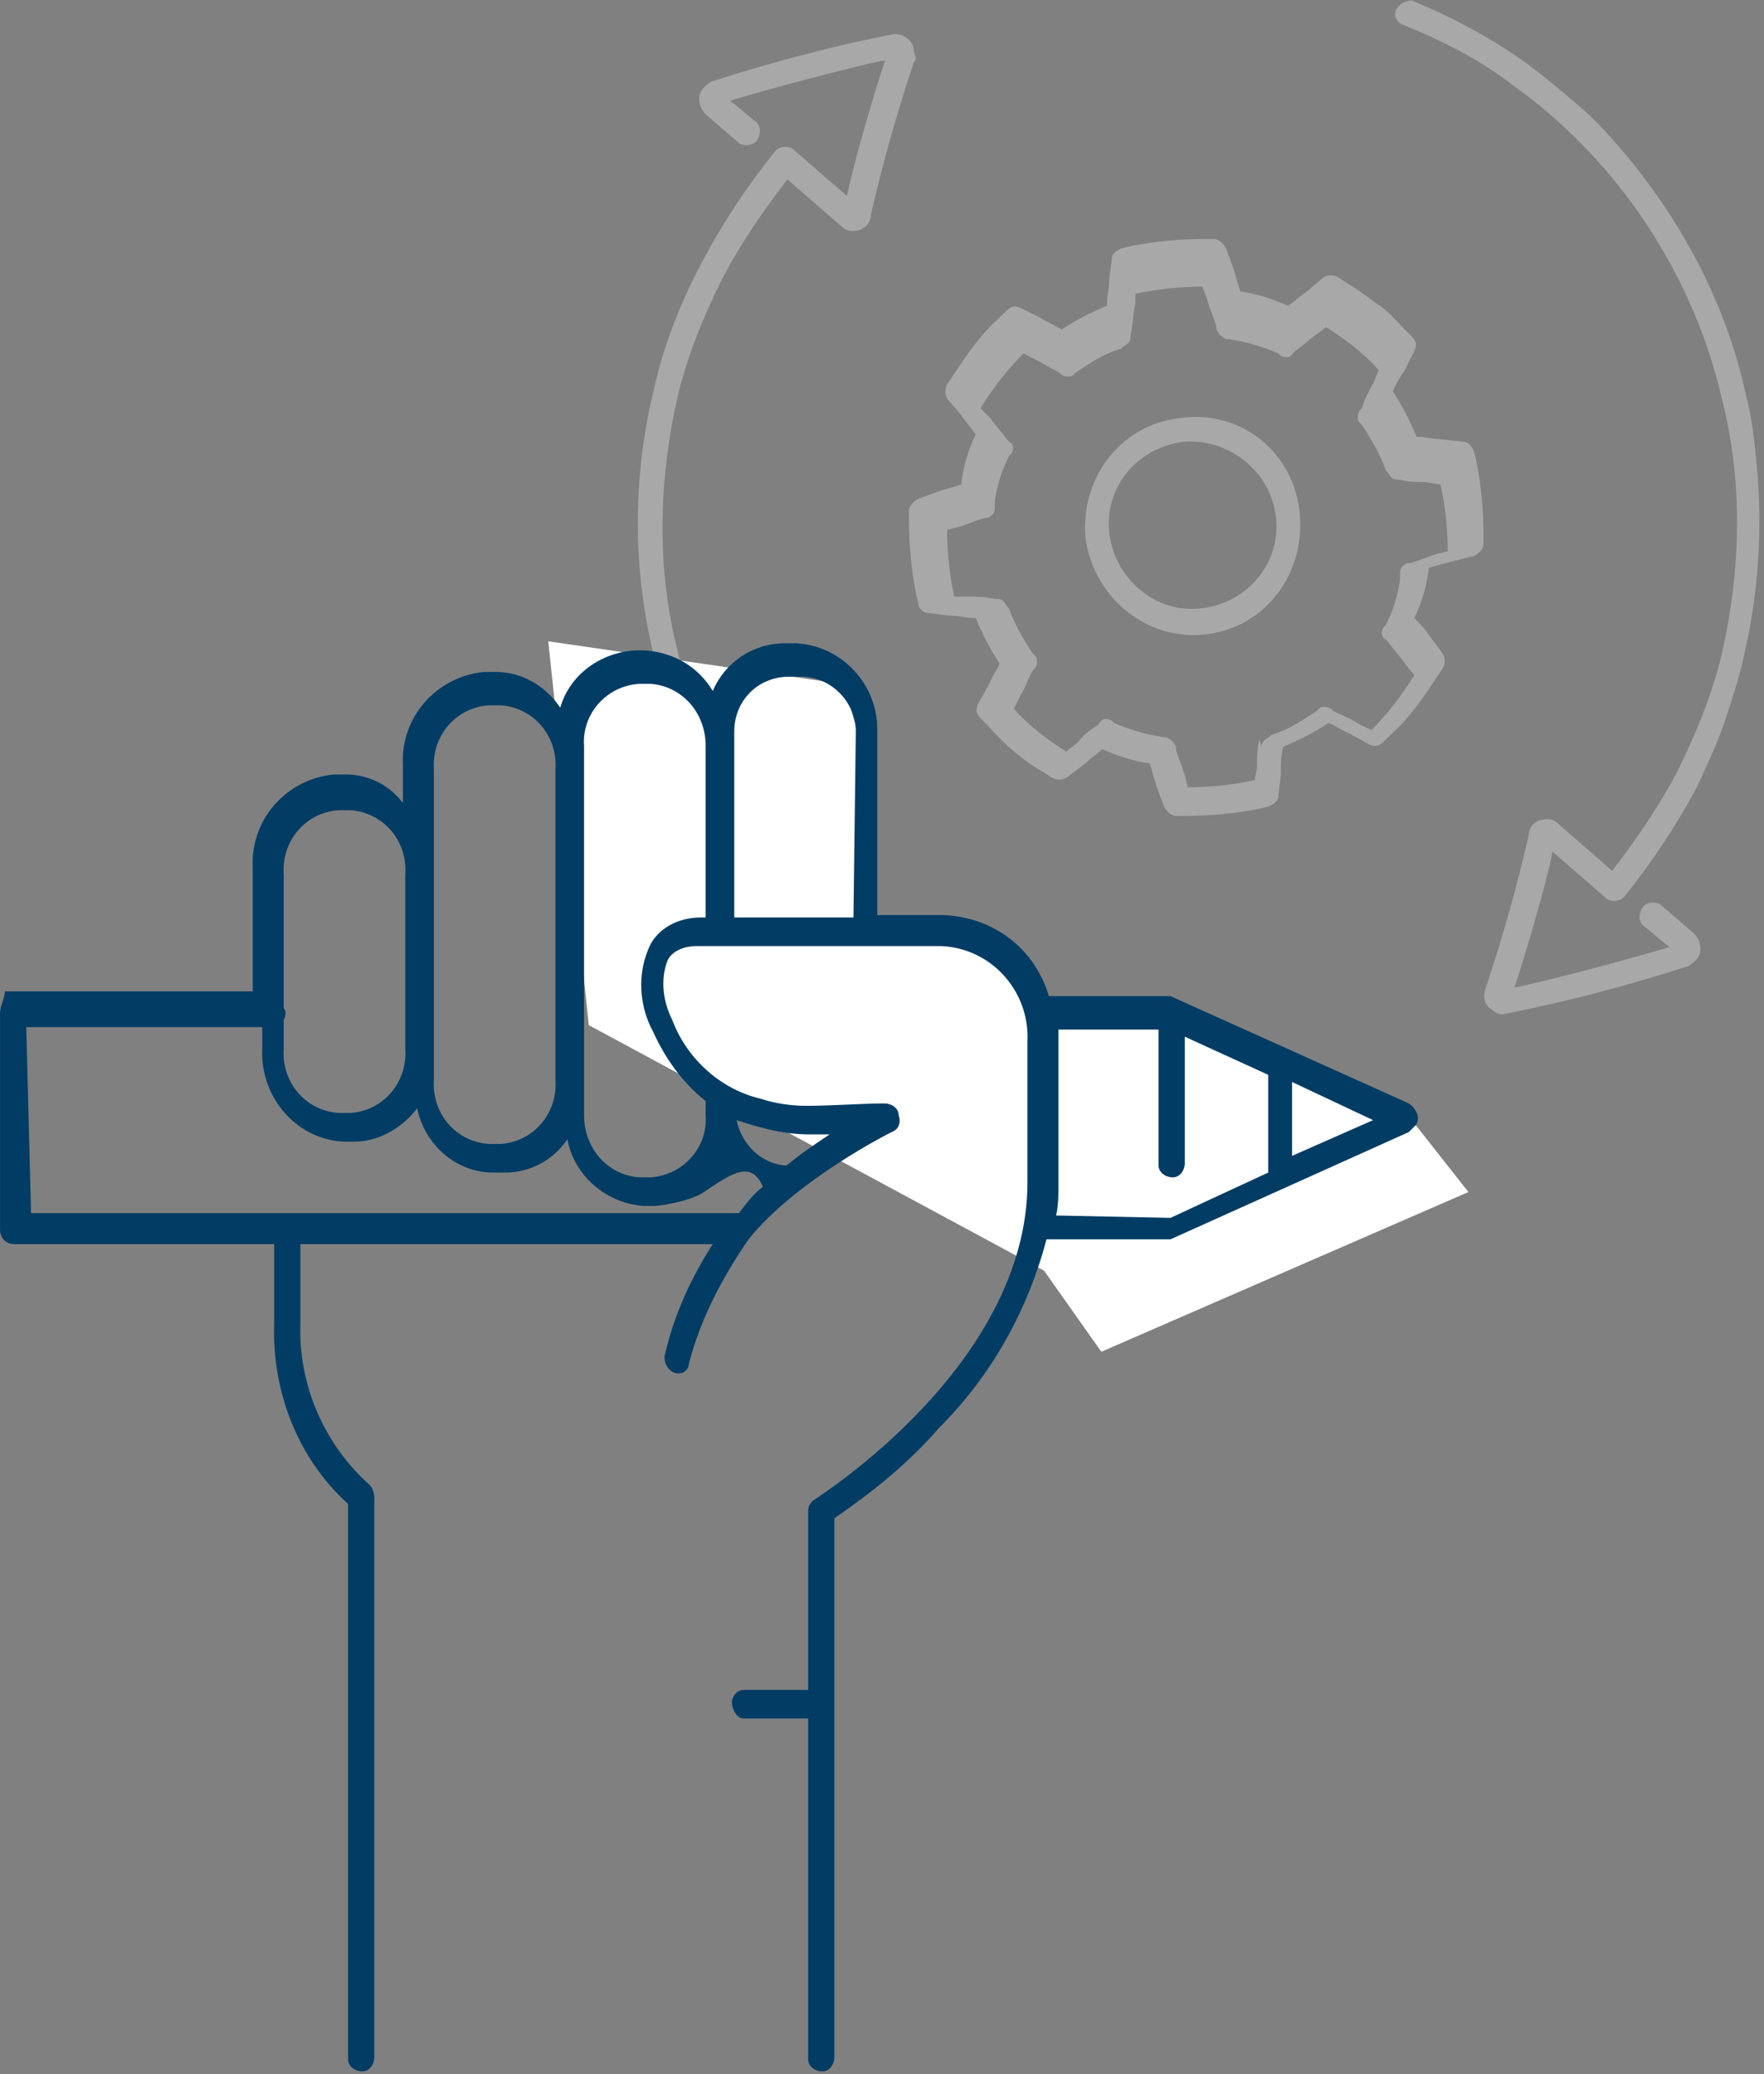
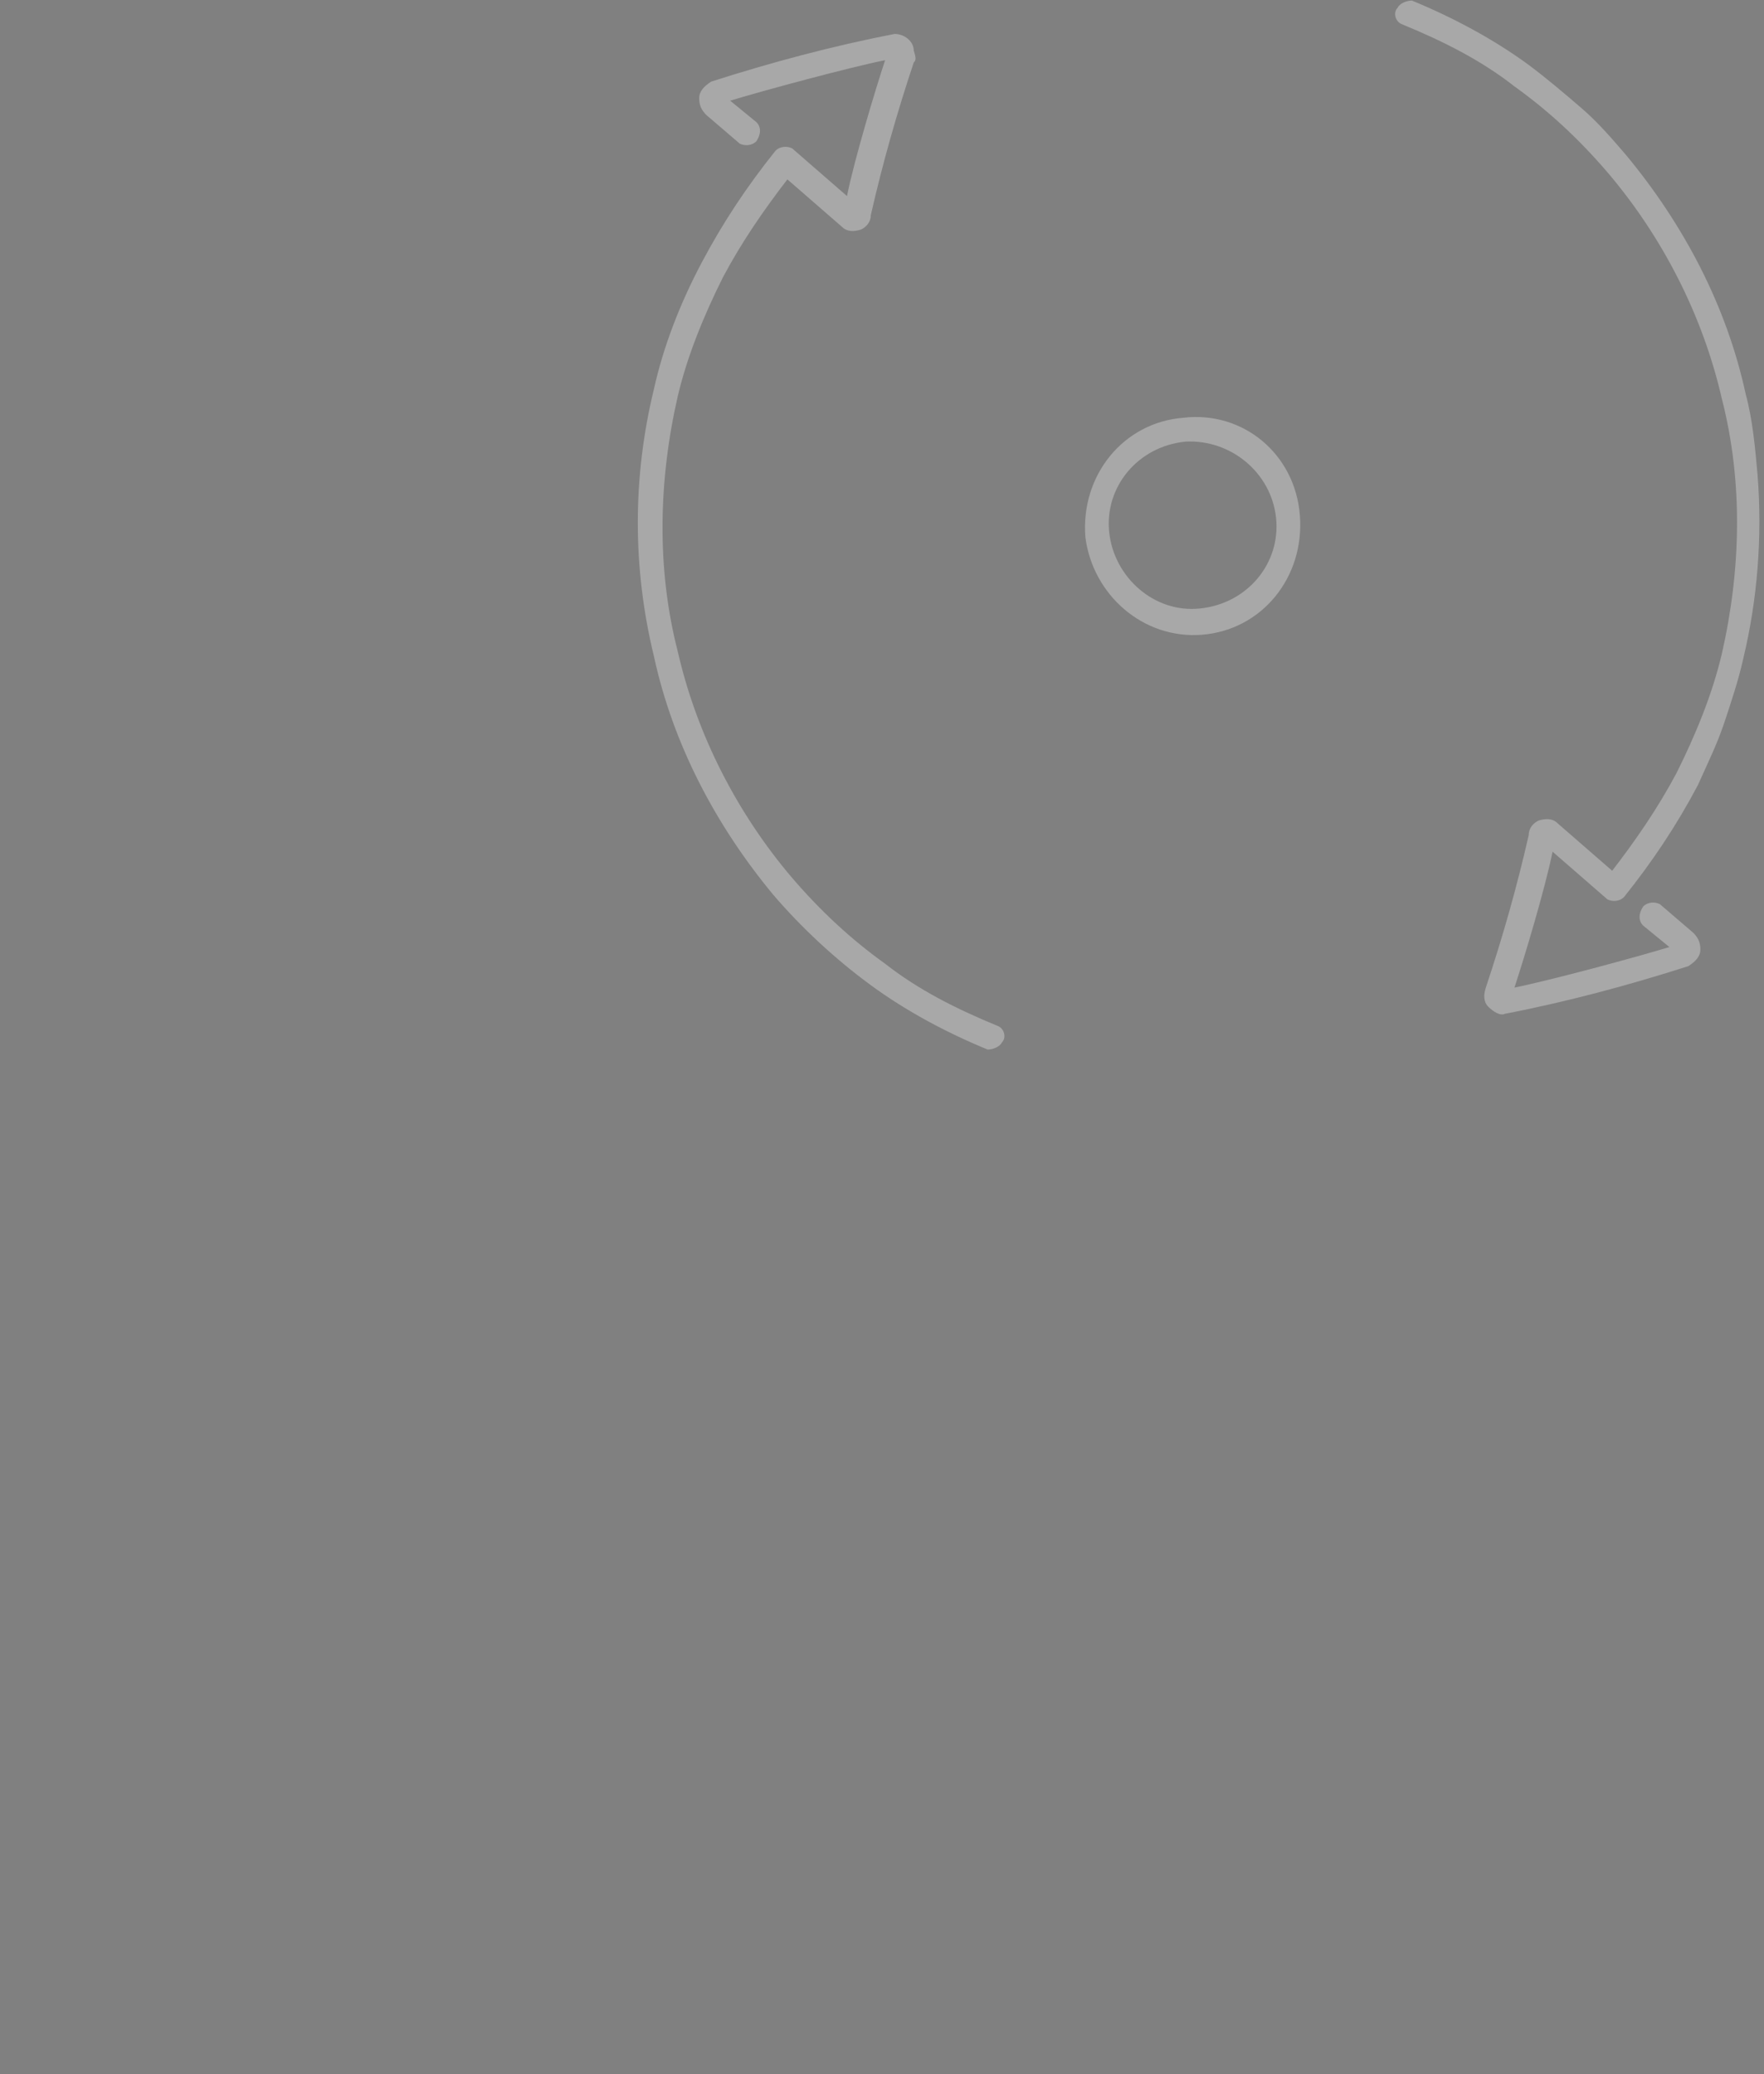
<svg xmlns="http://www.w3.org/2000/svg" version="1.1" id="レイヤー_1" x="0px" y="0px" width="74px" height="87px" viewBox="0 0 74 87" style="enable-background:new 0 0 74 87;" xml:space="preserve">
  <rect x="0" y="0" width="74" height="87" fill="#808080" stroke="none" />
  <style type="text/css">
	.st0{fill:#003C64;}
	.st1{fill:#FFFFFF;}
	.st2{fill:#A8A8A8;}
	.st3{fill:#31598E;}
	.st4{fill:none;stroke:#003C64;stroke-width:1.504;stroke-linecap:round;stroke-linejoin:round;stroke-miterlimit:10;}
</style>
  <g>
    <g id="グループ_98_1_" transform="translate(1798.831 441.524)">
      <path id="パス_168_1_" class="st2" d="M-1760.5-438.9c-0.7,2.1-1.3,4.2-1.8,6.4c0,0.3-0.2,0.5-0.4,0.6c-0.3,0.1-0.6,0.1-0.8-0.1    l-2.3-2c-1,1.3-1.9,2.6-2.7,4.1c-0.8,1.6-1.5,3.3-1.9,5c-0.8,3.5-0.9,7.2,0,10.7c0.8,3.5,2.5,6.8,4.8,9.5c1.2,1.4,2.5,2.6,3.9,3.6    c1.4,1.1,3,1.9,4.7,2.6c0.3,0.1,0.4,0.5,0.2,0.7c-0.1,0.2-0.4,0.3-0.6,0.3c-1.7-0.7-3.4-1.6-4.9-2.7c-1.5-1.1-2.9-2.4-4.1-3.8    c-2.4-2.9-4.2-6.3-5-10c-0.9-3.7-0.9-7.5,0-11.2c0.4-1.8,1.1-3.6,2-5.3c0.9-1.7,1.9-3.2,3.1-4.7c0.2-0.2,0.5-0.2,0.7-0.1l2.3,2    c0.3-1.5,1.2-4.5,1.6-5.7c-1.5,0.3-5.2,1.3-6.5,1.7l1.1,0.9c0.2,0.2,0.2,0.5,0,0.8c-0.2,0.2-0.5,0.2-0.7,0.1l-1.4-1.2    c-0.2-0.2-0.3-0.4-0.3-0.7c0-0.3,0.2-0.5,0.5-0.7c2.5-0.8,5.1-1.5,7.7-2c0.4,0,0.8,0.3,0.8,0.7    C-1760.4-439.1-1760.4-439-1760.5-438.9L-1760.5-438.9z" />
      <path id="パス_169_1_" class="st2" d="M-1736.4-399.3c-0.2-0.2-0.2-0.5-0.1-0.8c0.7-2.1,1.3-4.2,1.8-6.4c0-0.3,0.2-0.5,0.4-0.6    c0.3-0.1,0.6-0.1,0.8,0.1l2.3,2c1-1.3,1.9-2.6,2.7-4.1c0.8-1.6,1.5-3.3,1.9-5c0.8-3.5,0.9-7.2,0-10.7c-0.8-3.5-2.5-6.8-4.8-9.5    c-1.2-1.4-2.5-2.6-3.9-3.6c-1.4-1.1-3-1.9-4.7-2.6c-0.3-0.1-0.4-0.5-0.2-0.7c0.1-0.2,0.4-0.3,0.6-0.3c1.7,0.7,3.4,1.6,4.9,2.7    c0.8,0.6,1.5,1.2,2.2,1.8c0.7,0.6,1.3,1.3,1.9,2c2.4,2.9,4.2,6.3,5,10c0.3,1.1,0.4,2.3,0.5,3.4c0.2,2.6,0,5.2-0.6,7.7    c-0.2,0.9-0.5,1.8-0.8,2.7c-0.3,0.9-0.7,1.7-1.1,2.6c-0.9,1.7-1.9,3.2-3.1,4.7c-0.2,0.2-0.5,0.2-0.7,0.1l-2.3-2    c-0.3,1.5-1.2,4.5-1.6,5.7c1.5-0.3,5.2-1.3,6.5-1.7l-1.1-0.9c-0.2-0.2-0.2-0.5,0-0.8c0.2-0.2,0.5-0.2,0.7-0.1l1.4,1.2    c0.2,0.2,0.3,0.4,0.3,0.7c0,0.3-0.2,0.5-0.5,0.7c-2.5,0.8-5.1,1.5-7.7,2C-1735.9-398.9-1736.2-399.1-1736.4-399.3z" />
-       <path id="パス_170_1_" class="st2" d="M-1745-410.2c0.7-0.3,1.3-0.6,1.9-1c0.3,0.1,0.5,0.3,0.8,0.4l0.9,0.5    c0.2,0.1,0.4,0.1,0.6-0.1l0.3-0.3c0.8-0.7,1.4-1.6,2-2.5l0.2-0.3c0.1-0.2,0.1-0.4,0-0.6l-0.6-0.8c-0.2-0.3-0.4-0.5-0.6-0.7    c0.3-0.6,0.5-1.3,0.6-2l0-0.1c0.3-0.1,0.7-0.2,1.1-0.3l0.8-0.2c0.2-0.1,0.4-0.3,0.4-0.5l0-0.4c0-1-0.1-2.1-0.3-3.1l-0.1-0.4    c-0.1-0.2-0.2-0.4-0.5-0.4l-0.9-0.1c-0.3,0-0.6-0.1-1-0.1c-0.3-0.7-0.6-1.3-1-1.9c0.1-0.3,0.3-0.6,0.5-0.9l0.4-0.8    c0.1-0.2,0.1-0.4-0.1-0.6l-0.3-0.3c-0.4-0.4-0.7-0.8-1.2-1.1c-0.4-0.3-0.8-0.6-1.3-0.9l-0.3-0.2c-0.2-0.1-0.4-0.1-0.6,0l-0.7,0.6    c-0.3,0.2-0.5,0.4-0.8,0.6c-0.7-0.3-1.3-0.5-2-0.6c-0.1-0.3-0.2-0.7-0.3-1l-0.3-0.8c-0.1-0.2-0.3-0.4-0.5-0.4l-0.4,0    c-1,0-2.1,0.1-3.1,0.3l-0.4,0.1c-0.2,0.1-0.4,0.2-0.4,0.5l-0.1,0.8c0,0.4-0.1,0.8-0.1,1.1c-0.7,0.3-1.3,0.6-1.9,1    c-0.3-0.2-0.6-0.3-0.9-0.5l-0.8-0.4c-0.2-0.1-0.4-0.1-0.6,0.1l-0.3,0.3c-0.8,0.7-1.4,1.6-2,2.5l-0.2,0.3c-0.1,0.2-0.1,0.4,0,0.6    l0.6,0.7c0.2,0.3,0.4,0.5,0.6,0.8c-0.3,0.6-0.5,1.3-0.6,2l0,0.1c-0.3,0.1-0.7,0.2-1,0.3l-0.8,0.3c-0.2,0.1-0.4,0.3-0.4,0.5l0,0.4    c0,1,0.1,2.1,0.3,3.1l0.1,0.4c0,0.2,0.2,0.4,0.5,0.4l0.8,0.1c0.4,0,0.7,0.1,1.1,0.1c0.3,0.7,0.6,1.3,1,1.9    c-0.1,0.3-0.3,0.5-0.4,0.8l-0.5,0.9c-0.1,0.2-0.1,0.4,0.1,0.6l0.3,0.3c0.7,0.8,1.5,1.5,2.4,2l0.3,0.2c0.2,0.1,0.4,0.1,0.6,0    l0.8-0.6c0.2-0.2,0.5-0.4,0.7-0.6c0.7,0.3,1.3,0.5,2,0.6c0.1,0.3,0.2,0.7,0.3,1l0.3,0.8c0.1,0.2,0.3,0.4,0.5,0.4l0.4,0    c1,0,2.1-0.1,3.1-0.3l0.4-0.1c0.2-0.1,0.4-0.2,0.4-0.5l0.1-0.8C-1745.1-409.5-1745.1-409.8-1745-410.2z M-1746-410.5    c-0.1,0.4-0.1,0.8-0.1,1.2l-0.1,0.5l0,0c-0.9,0.2-1.9,0.3-2.8,0.3l0,0l-0.1-0.4c-0.1-0.4-0.3-0.8-0.4-1.2l0-0.1    c-0.1-0.2-0.2-0.3-0.4-0.4l-0.1,0c-0.7-0.1-1.4-0.3-2.1-0.6l-0.1-0.1c-0.2-0.1-0.4-0.1-0.5,0.1l-0.1,0.1c-0.3,0.2-0.6,0.4-0.8,0.7    l-0.5,0.4l0,0c-0.8-0.5-1.6-1.1-2.2-1.8l0,0l0.3-0.6c0.2-0.3,0.3-0.7,0.5-1l0.1-0.1c0.1-0.2,0.1-0.4,0-0.5l-0.1-0.1    c-0.4-0.6-0.8-1.3-1-1.9l-0.1-0.1c-0.1-0.2-0.2-0.3-0.4-0.3l-0.1,0c-0.4-0.1-0.8-0.1-1.3-0.1l-0.4,0l0,0c-0.2-0.9-0.3-1.9-0.3-2.8    l0,0l0.4-0.1c0.4-0.1,0.8-0.3,1.2-0.4l0.1,0c0.2-0.1,0.3-0.2,0.3-0.4l0-0.1c0-0.1,0-0.1,0-0.2c0.1-0.7,0.3-1.3,0.6-1.9l0.1-0.1    c0.1-0.2,0.1-0.4-0.1-0.5l-0.1-0.1c-0.2-0.3-0.5-0.6-0.7-0.9l-0.4-0.4l0,0c0.5-0.8,1.1-1.6,1.8-2.3l0,0l0.4,0.2    c0.4,0.2,0.7,0.4,1.1,0.6l0.1,0.1c0.2,0.1,0.4,0.1,0.5,0l0.1-0.1c0.6-0.4,1.2-0.8,1.9-1l0.1-0.1c0.2-0.1,0.3-0.2,0.3-0.4l0-0.1    c0.1-0.4,0.1-0.9,0.2-1.3l0-0.4l0,0c0.9-0.2,1.9-0.3,2.8-0.3l0,0l0.2,0.5c0.1,0.4,0.3,0.8,0.4,1.2l0,0.1c0.1,0.2,0.2,0.3,0.4,0.4    l0.1,0c0.7,0.1,1.4,0.3,2.1,0.6l0.1,0.1c0.2,0.1,0.4,0.1,0.5-0.1l0.1-0.1c0.3-0.2,0.6-0.5,0.9-0.7l0.4-0.3l0,0    c0.8,0.5,1.6,1.1,2.2,1.8l0,0l-0.2,0.5c-0.2,0.4-0.4,0.7-0.5,1.1l-0.1,0.1c-0.1,0.2-0.1,0.4,0,0.5l0.1,0.1c0.4,0.6,0.8,1.3,1,1.9    l0.1,0.1c0.1,0.2,0.2,0.3,0.4,0.3l0.1,0c0.4,0.1,0.8,0.1,1.1,0.1l0.6,0.1l0,0c0.2,0.9,0.3,1.9,0.3,2.8l0,0l-0.4,0.1    c-0.4,0.1-0.8,0.3-1.2,0.4l-0.1,0c-0.2,0.1-0.3,0.2-0.3,0.4l0,0.1c0,0.1,0,0.1,0,0.2c-0.1,0.7-0.3,1.3-0.6,1.9l-0.1,0.1    c-0.1,0.2-0.1,0.4,0.1,0.5l0.1,0.1c0.2,0.3,0.5,0.6,0.7,0.9l0.4,0.5l0,0c-0.5,0.8-1.1,1.6-1.8,2.3l0,0l-0.6-0.3    c-0.3-0.2-0.6-0.3-1-0.5l-0.1-0.1c-0.2-0.1-0.4-0.1-0.5,0l-0.1,0.1c-0.6,0.4-1.2,0.8-1.9,1l-0.1,0.1c-0.2,0.1-0.3,0.2-0.3,0.4    L-1746-410.5z" />
      <path id="パス_171_1_" class="st2" d="M-1748.4-414.9C-1748.4-414.9-1748.4-414.9-1748.4-414.9c2.5-0.2,4.3-2.4,4.1-5    s-2.4-4.4-4.9-4.1c-2.5,0.2-4.3,2.4-4.1,5C-1753-416.6-1750.9-414.7-1748.4-414.9z M-1745.3-419.8c0.2,1.9-1.2,3.6-3.2,3.8    c0,0,0,0,0,0c-1.9,0.2-3.6-1.3-3.8-3.2s1.2-3.6,3.2-3.8C-1747.2-423.1-1745.5-421.7-1745.3-419.8L-1745.3-419.8z" />
    </g>
-     <polygon class="st1" points="35.4,28.7 36.6,32.9 36.5,34.9 36.3,39 41.4,39.1 43.3,41.3 43.8,42.6 49.2,42.6 59,46.7 61.6,50    46.2,56.7 43.8,53.3 24.7,43 23,26.9  " />
    <g id="グループ_94_1_" transform="translate(1820.802 404.084)">
-       <path id="パス_148_1_" class="st0" d="M-1820.8-361.6v9.1c0,0,0,0,0,0c0,0.3,0.2,0.6,0.6,0.6h10.9v3.3c-0.1,2.9,1,5.7,3.1,7.6    v23.2c0,0,0,0.1,0,0.1c0,0.3,0.3,0.5,0.6,0.5c0.3,0,0.5-0.3,0.5-0.6v-23.5c0-0.2-0.1-0.4-0.2-0.5c-1.9-1.7-3-4.2-2.9-6.8v-3.3    h17.3c-0.9,1.4-1.6,2.9-2,4.6c-0.1,0.3,0.1,0.7,0.4,0.8c0,0,0,0,0,0c0.3,0.1,0.6-0.1,0.6-0.4c0.5-1.9,1.4-3.6,2.5-5.2    c2-2.5,6-4.5,6-4.5c0.3-0.1,0.4-0.4,0.3-0.7c0-0.3-0.3-0.5-0.6-0.5c-0.9,0-2.2,0.1-3.3,0.1c-0.6,0-1.3-0.1-1.9-0.3    c-1.7-0.4-3.1-1.7-3.7-3.3c-0.4-0.8-0.5-1.7-0.2-2.5c0.2-0.4,0.7-0.6,1.2-0.6h0.8c0.1,0,0.1,0,0.2,0h9.3c2.1,0.1,3.7,1.9,3.6,4    v5.9c0,7.7-8.8,13.2-8.9,13.3c-0.2,0.1-0.3,0.3-0.3,0.5v7.5h-2.7c-0.3,0-0.5,0.3-0.5,0.5c0,0.3,0.2,0.7,0.5,0.7h2.7v14.2    c0,0,0,0.1,0,0.1c0,0.3,0.3,0.5,0.6,0.5c0.3,0,0.5-0.3,0.5-0.6v-16.8c0,0,0-0.1,0-0.1v-5.7c1.6-1.1,3.1-2.3,4.4-3.8    c2.2-2.2,3.7-4.9,4.5-7.9h5c0.1,0,0.1,0,0.2,0c0,0,0,0,0,0h0l0,0l10-4.5c0.1-0.1,0.2-0.2,0.3-0.3c0.2-0.3,0-0.7-0.3-0.9l-10-4.5    l0,0h0c0,0,0,0,0,0c0,0-0.1,0-0.1,0c0,0,0,0,0,0h-5c-0.6-2-2.3-3.3-4.4-3.4h-2.8v-7.8c0-1.9-1.5-3.5-3.4-3.6h-0.5    c-1.3,0-2.5,0.8-3,2c-0.6-1-1.6-1.6-2.8-1.7h-0.5c-1.4,0.1-2.7,1-3.1,2.4c-0.6-0.9-1.6-1.5-2.7-1.5h-0.5c-2,0.2-3.5,1.9-3.4,3.9    v1.6c-0.6-0.8-1.5-1.2-2.4-1.2h-0.5c-2,0.2-3.5,1.9-3.4,3.9v5.2h-10.4C-1820.6-362.2-1820.8-361.9-1820.8-361.6z M-1763.2-357.1    l-3.4,1.5v-3.1L-1763.2-357.1z M-1776.5-353.1c0.1-0.4,0.1-0.9,0.1-1.3v-5.9c0-0.2,0-0.4,0-0.6h4.2v5.6c0,0,0,0.1,0,0.1    c0,0.3,0.3,0.5,0.6,0.5c0.3,0,0.5-0.3,0.5-0.6v-5.3l3.5,1.6v4.1l-4.1,1.9L-1776.5-353.1z M-1803.8-360.1c0.1,1.4-0.9,2.6-2.3,2.7    h-0.5c-1.4-0.1-2.4-1.3-2.3-2.7v-1.2c0.1-0.2,0.1-0.4,0-0.5v-5.6c-0.1-1.4,0.9-2.6,2.3-2.7h0.5c1.4,0.1,2.4,1.3,2.3,2.7V-360.1z     M-1797.5-358.8c0.1,1.4-0.9,2.6-2.3,2.7h-0.5c-1.4-0.1-2.4-1.3-2.3-2.7v-13c-0.1-1.4,0.9-2.6,2.3-2.7h0.5    c1.4,0.1,2.4,1.3,2.3,2.7V-358.8z M-1785-365.6h-5v-7.8c0-1.3,1-2.3,2.3-2.3h0.5c1.3,0,2.3,1.1,2.3,2.3L-1785-365.6z     M-1793.4-360.8c0.5,1.1,1.2,2.1,2.2,2.9v0.6c0.1,1.3-0.9,2.5-2.3,2.6h-0.5c-1.3-0.1-2.3-1.2-2.3-2.6v-15.5    c-0.1-1.3,0.9-2.5,2.3-2.6h0.5c1.3,0.1,2.3,1.2,2.3,2.6v7.2h-0.2c-0.9,0-1.7,0.4-2.1,1.1C-1794.1-363.3-1794-361.9-1793.4-360.8    L-1793.4-360.8z M-1786.8-356.5c0.3,0,0.5,0,0.8,0c-0.6,0.4-1.2,0.8-1.8,1.3c0,0-0.1,0-0.1,0c-1-0.1-1.8-0.9-2-1.9    c0.3,0.1,0.6,0.2,1,0.3C-1788.2-356.6-1787.5-356.5-1786.8-356.5L-1786.8-356.5z M-1819.7-361h9.9v0.9c-0.1,2,1.4,3.8,3.4,3.9h0.5    c1,0,2-0.6,2.6-1.4c0.3,1.5,1.6,2.7,3.2,2.7h0.5c1,0,2-0.5,2.6-1.4c0.3,1.6,1.7,2.7,3.2,2.8h0.5c0,0,1.1-0.1,1.9-0.5    c1.2-0.8,2.1-1.5,2.6-0.3c-0.4,0.3-0.7,0.7-1,1.1h-29.7L-1819.7-361z" />
-     </g>
+       </g>
  </g>
</svg>